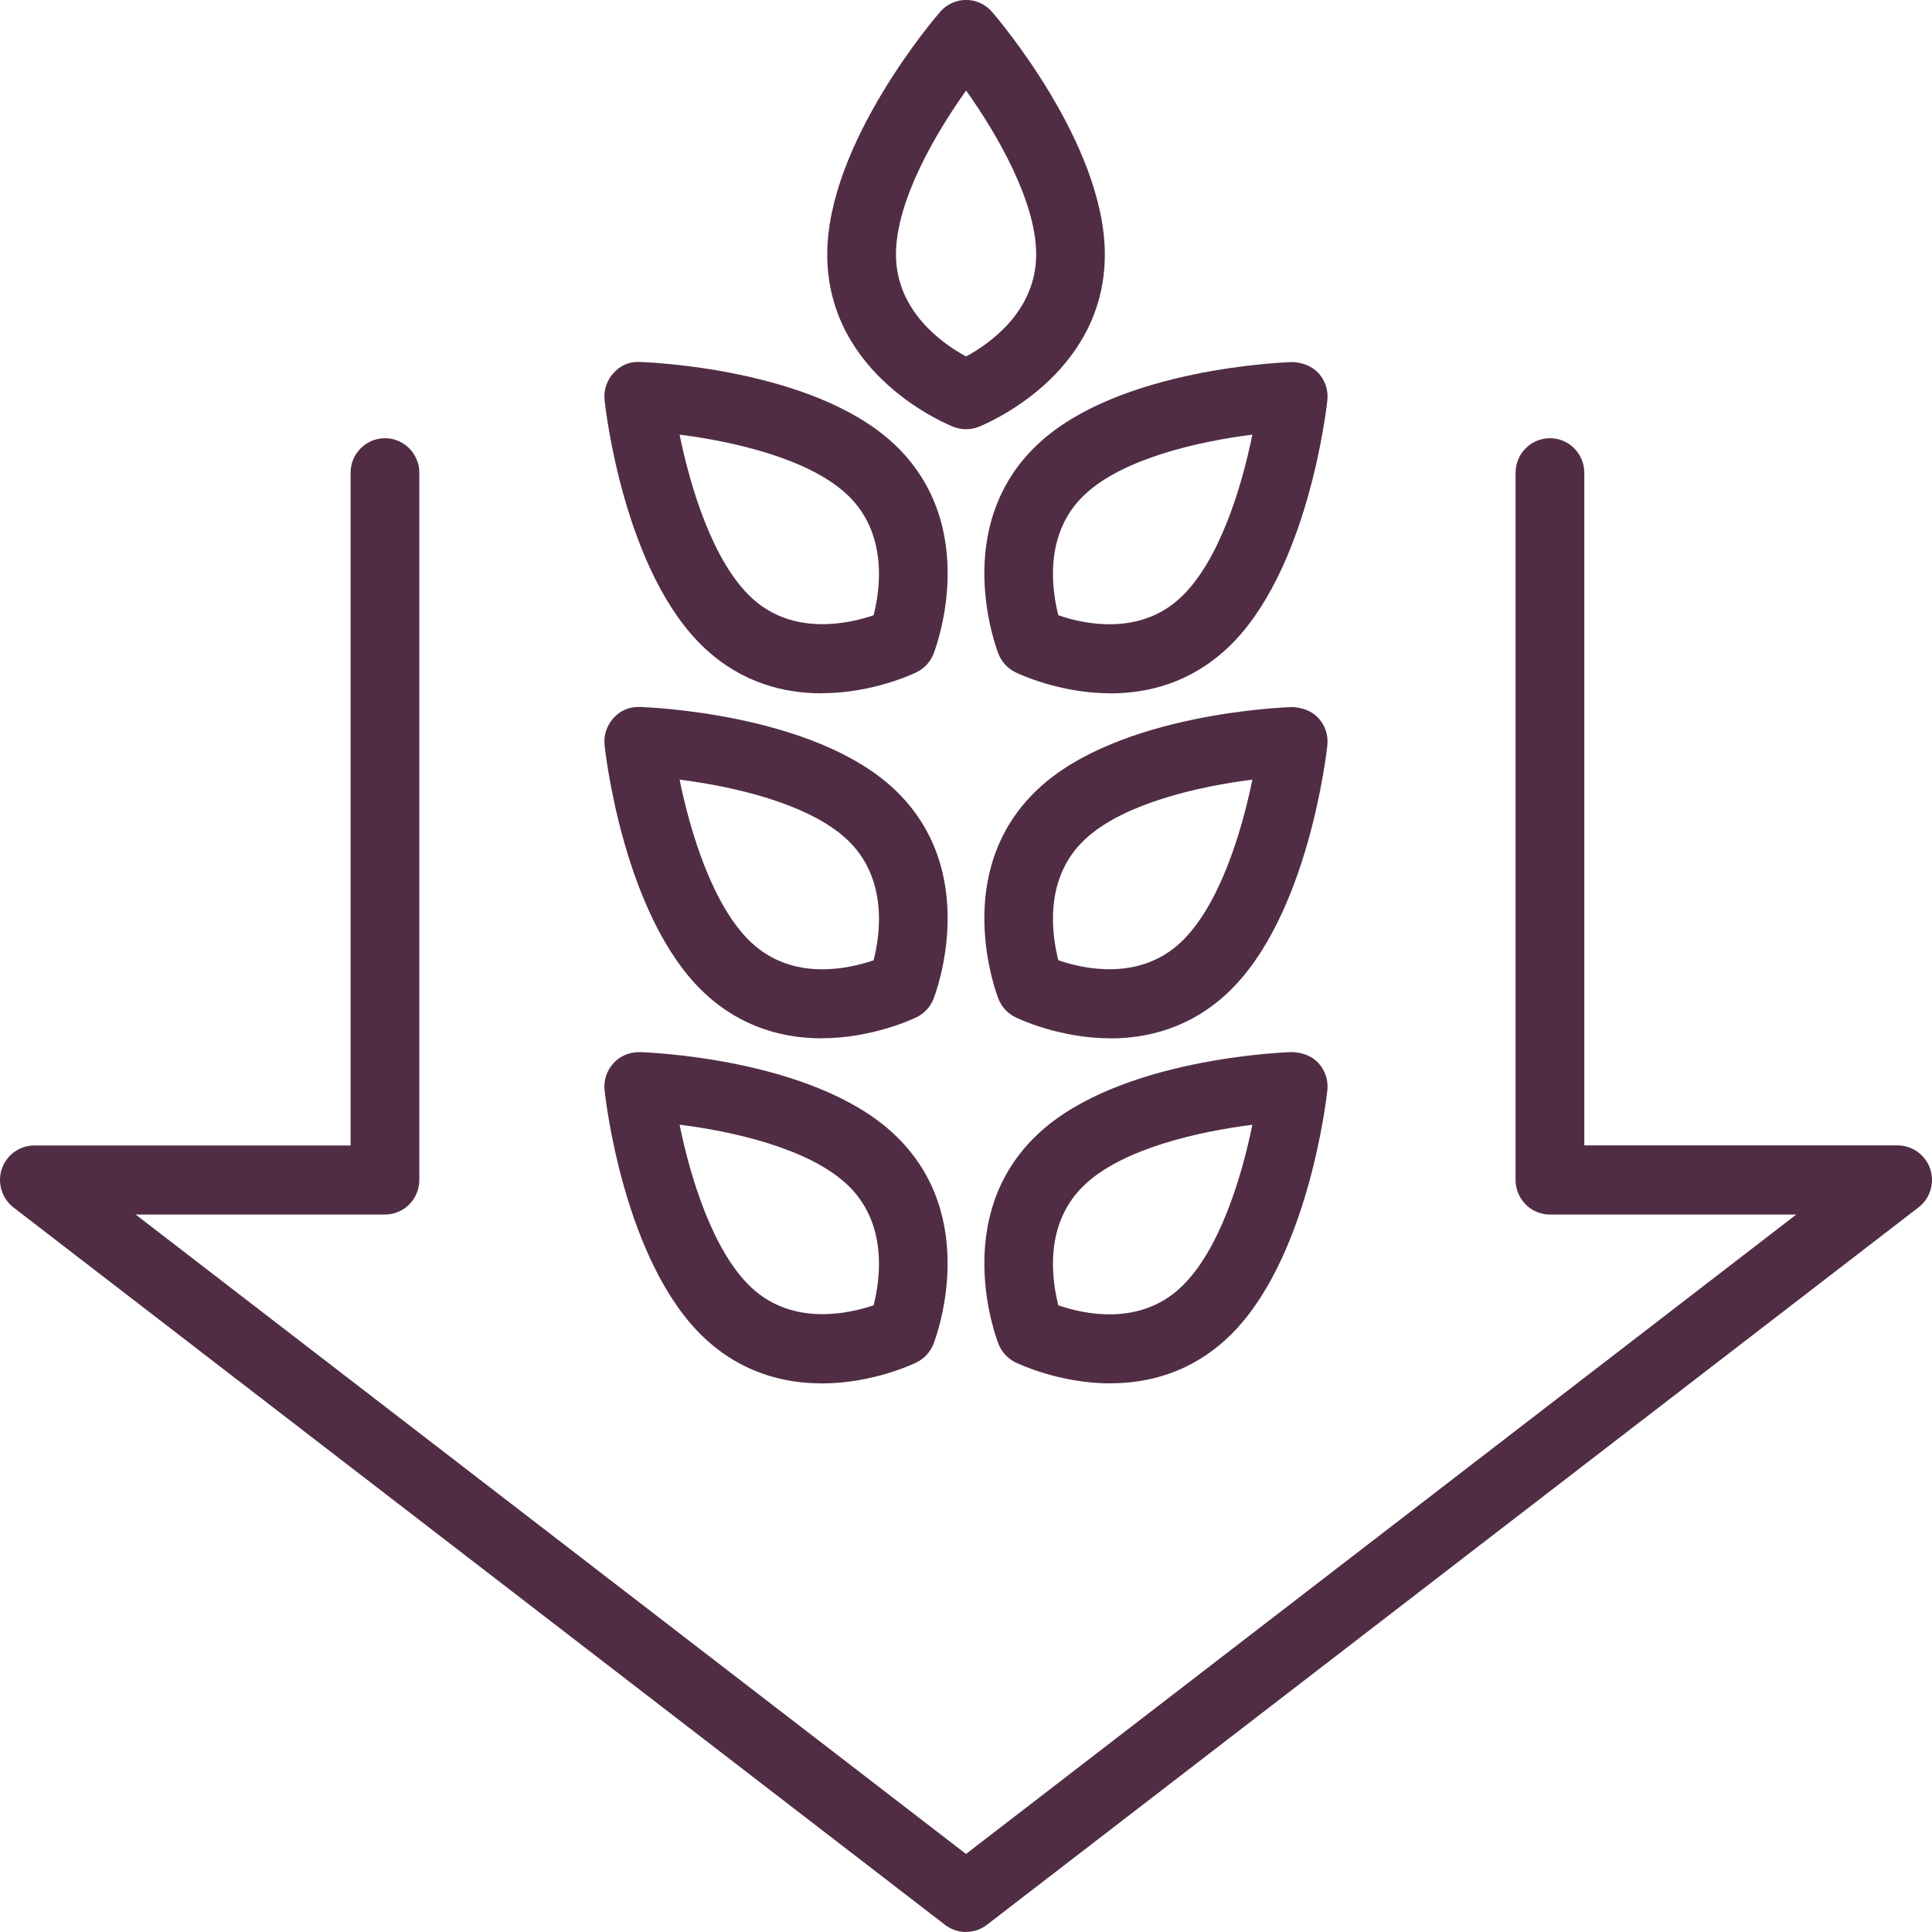
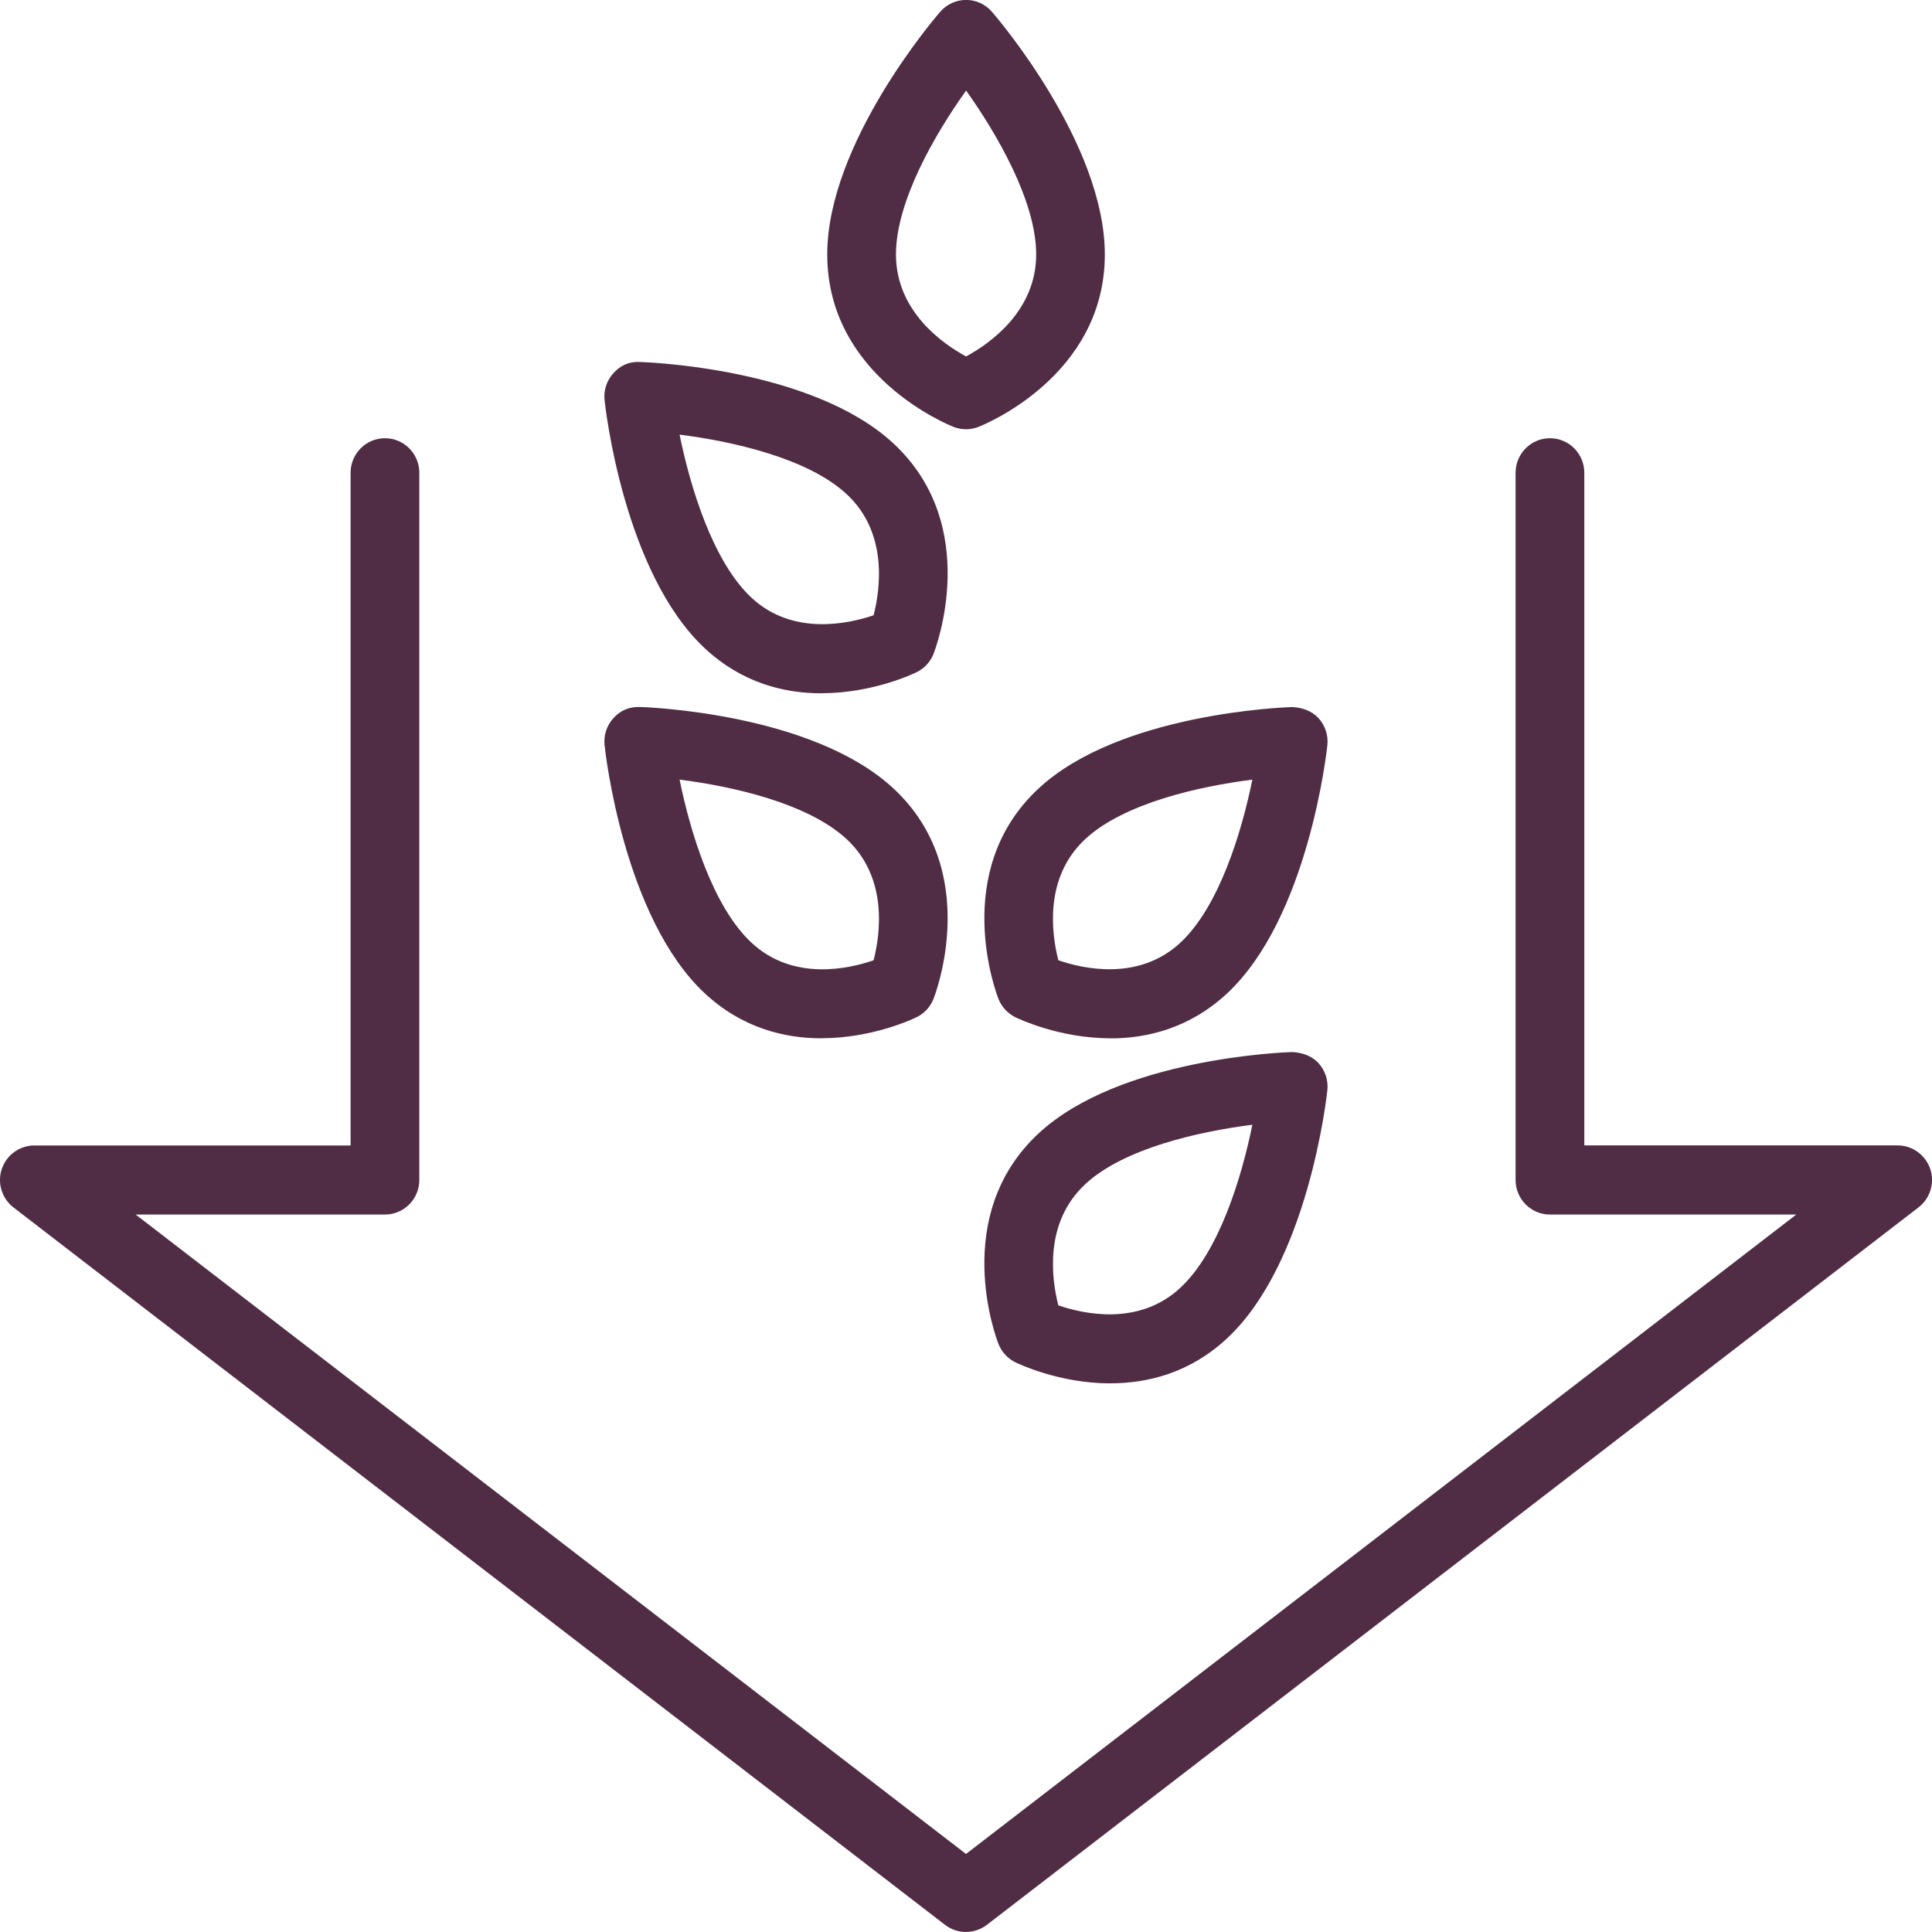
<svg xmlns="http://www.w3.org/2000/svg" id="Layer_1" data-name="Layer 1" viewBox="0 0 28 28">
  <defs>
    <style> .cls-1 { fill: #502d45; } </style>
  </defs>
  <g>
    <g>
-       <path class="cls-1" d="m16.094,10.048c-.743,0-1.336-.285-1.378-.305-.112-.055-.199-.15-.245-.265-.03-.075-.708-1.851.579-3.049h0c1.174-1.094,3.576-1.179,3.678-1.182.145.006.283.055.38.16.097.107.145.25.129.394-.011.102-.279,2.503-1.454,3.597-.54.503-1.153.651-1.69.651Zm-.755-1.131c.36.124,1.165.307,1.768-.254.563-.524.89-1.608,1.043-2.364-.761.096-1.861.339-2.423.863v0c-.603.561-.484,1.382-.389,1.754Zm.051-2.122h.01-.01Z" />
      <path class="cls-1" d="m11.905,10.048c-.536,0-1.15-.148-1.689-.651-1.175-1.094-1.444-3.495-1.454-3.597-.016-.144.032-.287.13-.394.097-.106.22-.168.38-.16.102.003,2.502.088,3.678,1.182,1.287,1.198.609,2.974.579,3.049-.046.116-.133.211-.245.265-.042.021-.636.305-1.379.305Zm1.16-.755h.01-.01Zm-3.216-2.994c.154.755.48,1.84,1.043,2.364.601.559,1.41.376,1.769.254.095-.371.214-1.193-.389-1.754-.563-.524-1.662-.768-2.423-.864Z" />
    </g>
    <g>
      <path class="cls-1" d="m16.094,15.048c-.743,0-1.336-.285-1.378-.305-.112-.055-.199-.15-.245-.265-.03-.075-.708-1.851.579-3.049h0c1.174-1.094,3.576-1.179,3.678-1.182.145.007.283.055.38.16.097.107.145.25.129.394-.011.102-.279,2.503-1.454,3.597-.54.502-1.154.651-1.69.651Zm-.755-1.131c.361.125,1.167.305,1.768-.255.563-.524.89-1.608,1.043-2.363-.761.096-1.861.339-2.423.863v0c-.603.561-.484,1.382-.389,1.754Zm.051-2.122h.01-.01Z" />
      <path class="cls-1" d="m11.905,15.048c-.536,0-1.15-.149-1.689-.65-1.175-1.094-1.444-3.496-1.454-3.598-.016-.144.032-.287.13-.394.097-.106.22-.164.38-.16.102.003,2.502.088,3.678,1.182,1.287,1.198.609,2.974.579,3.049-.046.116-.133.211-.245.265-.042.021-.636.305-1.379.305Zm1.16-.755h.01-.01Zm-3.216-2.994c.154.755.48,1.84,1.043,2.364.603.561,1.408.379,1.769.254.095-.371.214-1.192-.389-1.754-.563-.524-1.662-.768-2.423-.864Z" />
    </g>
    <g>
      <path class="cls-1" d="m16.093,20.049c-.742,0-1.335-.285-1.377-.305-.112-.055-.199-.15-.245-.266-.03-.074-.708-1.852.579-3.05,1.175-1.094,3.576-1.178,3.678-1.181.145.008.283.054.38.16s.145.25.129.394c-.011.102-.279,2.502-1.454,3.596-.54.503-1.154.651-1.691.651Zm-.754-1.131c.36.124,1.165.307,1.768-.255.563-.523.89-1.607,1.043-2.362-.761.096-1.861.338-2.423.862v.001c-.603.56-.484,1.382-.389,1.754Zm.051-2.122h.01-.01Z" />
-       <path class="cls-1" d="m11.906,20.049c-.536,0-1.151-.149-1.69-.651-1.175-1.094-1.444-3.494-1.454-3.596-.016-.144.032-.287.129-.394s.235-.161.38-.16c.102.003,2.502.087,3.678,1.181h0c1.288,1.198.609,2.975.579,3.05-.046.116-.133.211-.245.266-.042.021-.635.305-1.378.305Zm1.159-.755h.01-.01Zm-3.216-2.994c.154.755.48,1.838,1.043,2.362.602.56,1.41.377,1.769.255.095-.371.214-1.194-.388-1.754h-0c-.563-.525-1.662-.768-2.423-.863Z" />
    </g>
    <path class="cls-1" d="m14,6.221c-.061,0-.122-.011-.18-.034-.074-.029-1.831-.736-1.831-2.5h0c0-1.611,1.57-3.44,1.637-3.516.095-.109.231-.172.375-.172h0c.144,0,.281.063.375.172.067.077,1.636,1.906,1.636,3.517,0,1.764-1.757,2.47-1.832,2.499-.058.022-.119.034-.18.034Zm.001-4.908c-.447.626-1.016,1.603-1.016,2.374h0c-0.0.826.68,1.297,1.016,1.479.335-.181,1.016-.652,1.016-1.478,0-.771-.569-1.748-1.015-2.375Zm-1.514,2.374h.01-.01Z" />
  </g>
  <path class="cls-1" d="m14,28c-.106,0-.213-.034-.303-.103L.195,17.499c-.169-.131-.237-.356-.169-.558.069-.203.258-.34.472-.34h4.583V6.852c0-.277.223-.501.498-.501s.498.224.498.501v10.249c0,.277-.223.501-.498.501H1.966l12.034,9.267,12.033-9.267h-3.57c-.275,0-.498-.224-.498-.501V6.852c0-.277.223-.501.498-.501s.498.224.498.501v9.748h4.541c.213,0,.402.137.472.34.068.202.001.427-.169.558l-13.502,10.398c-.089.068-.196.103-.303.103Z" />
</svg>